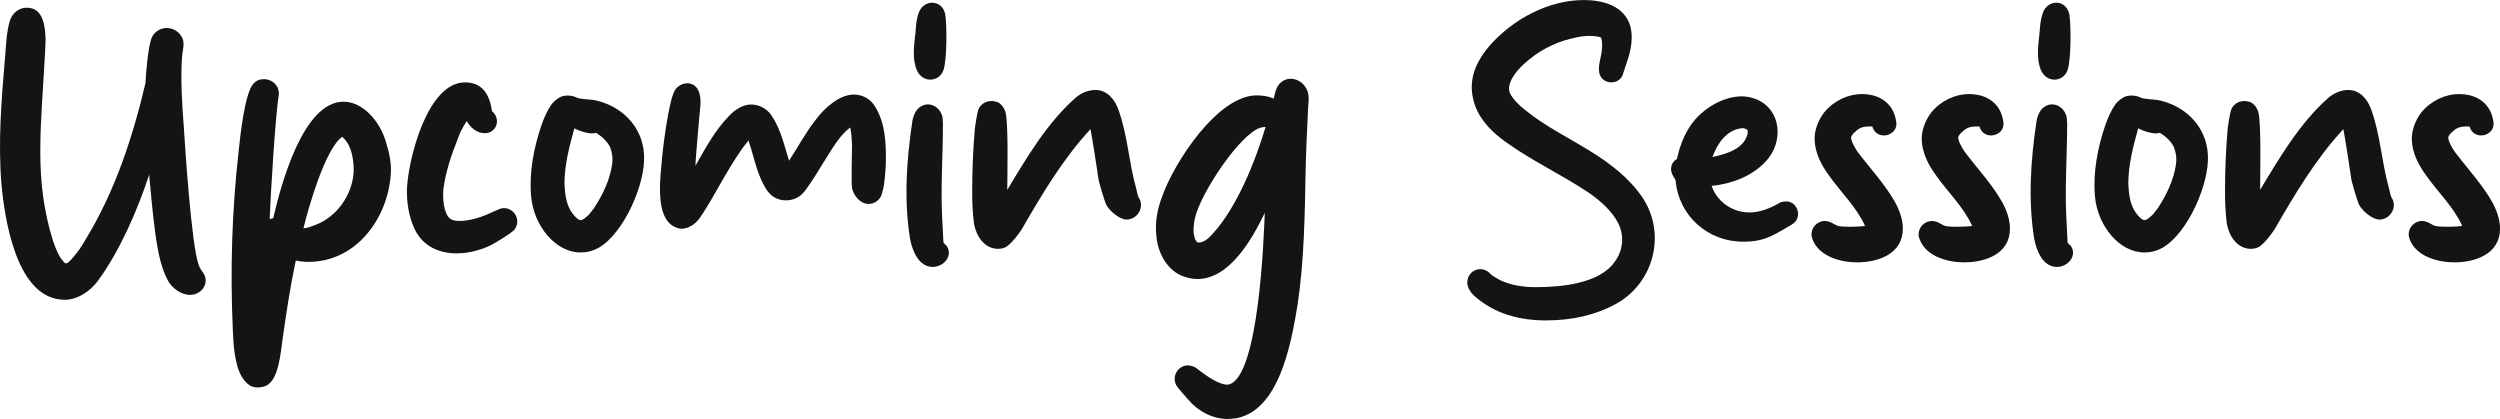
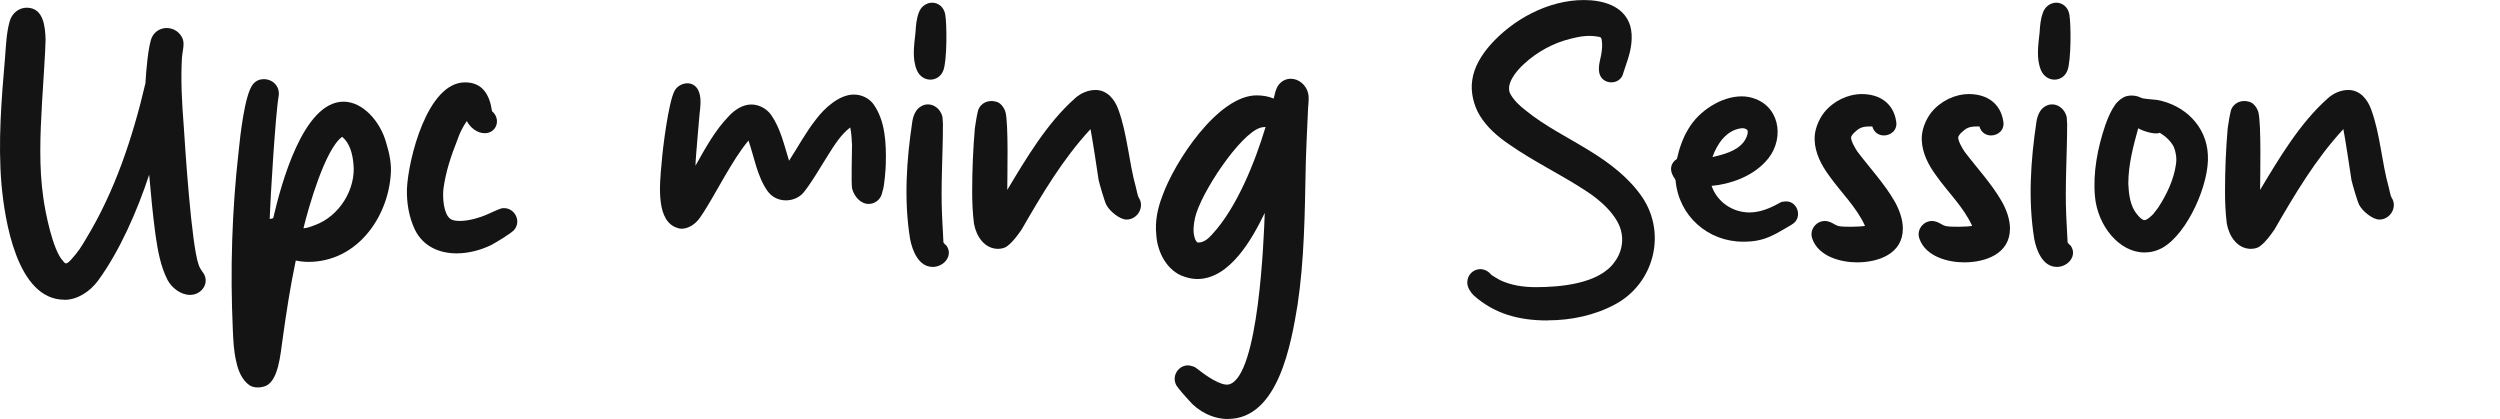
<svg xmlns="http://www.w3.org/2000/svg" id="Layer_1" data-name="Layer 1" viewBox="0 0 568.49 95.28">
  <defs>
    <style>
      .cls-1 {
        fill: #141414;
      }
    </style>
  </defs>
  <path class="cls-1" d="M14.67,68.16C3.82,68.16,1.06,49.94.34,41.96c-.82-9.62,0-19.44.82-29.06.21-2.66.31-5.42,1.02-7.98.51-1.94,2.15-3.17,3.89-3.17,3.89,0,4.2,4.4,4.3,7.27,0,1.94-.72,12.59-.82,14.43-.41,7.27-.72,14.53.31,21.59.41,3.07,2.15,11.97,4.5,14.33.1.21.51.61.72.51.31,0,1.13-.82,1.33-1.12,1.23-1.33,2.25-2.87,3.17-4.5,6.55-10.75,10.64-23.13,13.51-35.41v-.2c.1-1.94.61-8.7,1.54-10.34.72-1.33,2.05-1.94,3.27-1.94,1.54,0,3.07.92,3.68,2.56.41,1.23-.1,2.76-.2,4.09-.31,5.22,0,10.54.41,15.76.31,4.91,1.74,26.92,3.38,31.42.2.61.51,1.13.82,1.54,1.94,2.35,0,5.32-2.76,5.32-2.15,0-4.2-1.64-5.12-3.38-1.64-3.17-2.25-6.86-2.76-10.34-.61-4.5-1.02-9.01-1.43-13.61-2.66,8.08-6.65,17.3-11.67,24.15-1.74,2.35-4.61,4.3-7.57,4.3Z" />
  <path class="cls-1" d="M56.73,87.6c-1.64-1.12-2.56-3.27-2.97-5.22-.61-2.46-.72-5.01-.82-7.47-.61-13.51-.2-27.12,1.33-40.53.31-3.07,1.33-12.9,3.27-15.25.72-.82,1.54-1.13,2.46-1.13,1.94,0,3.68,1.54,3.38,3.79-.72,3.79-1.94,23.95-2.05,27.94,0,.1.72,0,.82-.21,1.74-7.47,6.75-26.4,15.97-26.4,4.4,0,8.39,4.5,9.72,9.42.72,2.35,1.23,4.81,1.02,7.16-.72,10.03-7.88,19.85-18.73,19.85-.92,0-1.94-.1-2.87-.31-1.23,5.83-2.15,11.77-2.97,17.71-.51,3.38-.92,10.13-4.3,10.95-1.02.31-2.35.31-3.27-.31ZM69.01,51.89c.92,0,1.74-.41,2.66-.72,5.53-2.05,9.31-8.19,8.7-13.92-.2-2.25-.82-4.71-2.56-6.14-3.89,2.76-7.68,16.17-8.8,20.77Z" />
  <path class="cls-1" d="M103.9,57.62c-4.09,0-7.78-1.64-9.62-5.53-1.33-2.87-1.84-6.14-1.74-9.21.31-6.65,4.61-24.15,13.2-24.15,4.09,0,5.63,2.97,6.14,6.55,2.15,1.84,1.02,5.01-1.64,5.01-1.74,0-3.27-1.23-4.09-2.76-.92,1.33-1.64,2.76-2.15,4.3-1.43,3.58-2.66,7.27-3.17,11.15-.2,1.84,0,5.63,1.54,6.75.51.41,1.33.51,2.25.51,2.05,0,4.71-.82,6.04-1.43.51-.2,2.87-1.33,3.38-1.43,2.76-.51,4.71,2.76,2.87,4.91-.72.82-4.2,2.87-5.12,3.38-2.46,1.23-5.32,1.94-7.88,1.94Z" />
-   <path class="cls-1" d="M132.04,57.41c-5.73,0-10.64-6.04-11.26-12.69-.51-5.42.61-11.16,2.35-16.27.61-1.74,1.33-3.38,2.35-4.81.61-.72,1.43-1.43,2.35-1.74,1.13-.31,2.35-.2,3.38.31.51.31,3.07.41,3.68.51,6.24,1.13,11.26,5.94,11.56,12.49.41,6.55-4.61,17.81-10.23,21.08-1.43.82-2.87,1.12-4.2,1.12ZM134.09,48.61c.1-.21.92-1.13,1.02-1.33,1.94-2.97,3.58-6.34,4.09-9.93.2-1.33,0-2.76-.51-3.99-.72-1.33-1.84-2.35-3.17-3.17-1.13.51-3.89-.41-4.91-1.02-1.13,4.09-2.25,8.29-2.25,12.59.1,2.05.31,4.2,1.33,6.04.41.72,1.54,2.15,2.25,2.25.61.1,1.64-.92,2.15-1.43Z" />
  <path class="cls-1" d="M154.25,51.89c-5.12-1.33-4.3-9.62-3.79-14.94.2-2.87,1.54-13.82,2.97-16.37.61-1.02,1.74-1.64,2.87-1.64,1.02,0,1.94.51,2.46,1.54.82,1.64.51,3.68.31,5.53-.1,1.54-.92,10.03-.92,11.67,2.25-3.99,4.4-7.98,7.57-11.26,1.33-1.43,3.17-2.66,5.12-2.66,1.74,0,3.48.92,4.5,2.35,2.15,3.07,2.97,6.86,4.09,10.44,2.05-3.17,3.79-6.45,6.14-9.42,1.84-2.46,5.22-5.63,8.6-5.63,1.74,0,3.48.82,4.5,2.25,2.66,3.79,2.87,8.9,2.76,13.41,0,1.02-.31,5.22-.72,6.24,0,.1-.1.21-.1.41-.31,1.54-1.64,2.56-3.07,2.56-1.94,0-3.38-1.84-3.79-3.58-.2-1.33,0-8.39,0-9.82-.1-1.33-.1-2.66-.41-3.99-2.15,1.64-3.58,3.99-5.01,6.24-.92,1.43-4.71,7.88-6.04,9.01-1.02.92-2.35,1.33-3.58,1.33-1.64,0-3.17-.72-4.2-2.15-2.35-3.38-2.97-7.57-4.3-11.46-2.05,2.46-3.68,5.22-5.32,7.98-.92,1.53-5.01,9.01-6.35,10.34-1.02,1.12-2.76,2.05-4.3,1.64Z" />
  <path class="cls-1" d="M212.07,60.69c-3.17,0-4.61-3.68-5.12-6.35-1.43-8.8-.82-17.91.51-26.71.2-1.33.82-2.87,2.05-3.48.51-.31,1.02-.41,1.54-.41,1.43,0,2.87,1.13,3.27,2.87,0,.21.1,1.33.1,1.54,0,6.96-.51,13.92-.2,20.88,0,.72.31,5.32.31,6.04,0,.21.61.72.72.82,1.54,2.25-.61,4.81-3.17,4.81ZM211.56,18.11c-1.23,0-2.46-.72-3.07-2.15-1.13-2.66-.61-5.73-.31-8.6.1-1.54.2-2.97.72-4.4.51-1.54,1.84-2.35,3.07-2.35,1.33,0,2.66.92,2.97,2.66.41,2.35.41,10.44-.41,12.69-.51,1.43-1.74,2.15-2.97,2.15Z" />
  <path class="cls-1" d="M227.01,56.59c-3.17,0-5.01-2.87-5.53-5.73-.31-2.46-.41-4.91-.41-7.37,0-4.81.21-9.62.61-14.33.2-1.33.41-2.76.72-3.99.51-1.74,2.35-2.56,4.09-2.05,1.02.2,1.84,1.33,2.15,2.35.72,2.56.41,15.04.41,17.71,4.3-7.16,9.01-15.15,15.35-20.78,1.33-1.23,3.07-1.94,4.71-1.94,2.66,0,4.4,2.15,5.22,4.5,2.05,5.63,2.35,11.87,3.99,17.71.1.41.41,1.94.61,2.25,1.43,2.05-.2,5.01-2.76,5.01-1.54,0-3.89-1.94-4.61-3.38-.41-.82-1.54-4.71-1.74-5.63-.2-1.54-1.54-10.13-1.84-11.56-6.35,6.86-11.05,14.84-15.66,22.82-.92,1.33-1.94,2.76-3.27,3.79-.51.41-1.33.61-2.05.61Z" />
  <path class="cls-1" d="M279.2,95.28c-3.38,0-6.75-1.74-8.9-4.3-.41-.41-2.46-2.76-2.76-3.28-1.23-2.15.41-4.61,2.56-4.61.41,0,.72.1,1.13.21.41.1.82.41,1.23.72,1.53,1.23,5.22,3.89,7.06,3.38,6.75-1.94,7.88-33.47,8.08-38.99-2.76,5.73-7.88,15.04-15.35,15.04-.92,0-1.94-.2-2.87-.51-3.99-1.23-6.24-5.63-6.45-9.62-.31-2.97.31-5.94,1.33-8.6,2.76-7.88,12.69-23.03,21.49-23.03,1.33,0,2.66.2,3.89.72.2-.92.41-1.84.82-2.66.72-1.23,1.84-1.84,3.07-1.84,1.74,0,3.58,1.33,3.99,3.58.2,1.33-.1,2.66-.1,3.89-.1,1.64-.51,11.26-.51,12.79-.2,10.34-.31,20.88-1.84,31.11-1.43,8.6-4.3,25.99-15.86,25.99ZM272.44,55.16c1.33,0,2.35-.92,3.17-1.84,5.63-6.04,9.82-16.58,12.18-24.46-.1,0-1.02.1-1.23.2-4.6,1.43-13.61,14.94-14.84,20.57-.31,1.54-.51,3.17,0,4.61.1.31.41.92.72.92Z" />
  <path class="cls-1" d="M351.86,72.87c-6.34,0-11.97-1.43-16.78-5.73-.72-.72-1.43-1.84-1.43-2.87,0-1.84,1.43-3.07,2.97-3.07.82,0,1.74.41,2.35,1.13.2.31,1.74,1.12,2.05,1.33,2.56,1.23,5.42,1.64,8.19,1.64,5.53,0,14.53-.72,18.01-5.83,1.33-1.74,1.94-4.2,1.54-6.34-.61-3.99-5.01-7.78-8.29-9.83-5.63-3.68-11.87-6.65-17.4-10.54-2.56-1.74-4.91-3.79-6.55-6.45-1.43-2.35-2.15-5.42-1.74-8.08.41-2.97,2.05-5.63,3.99-7.88,5.22-5.94,13.3-10.34,21.39-10.34,4.2,0,9.11,1.23,10.54,5.83.72,2.56.21,5.42-.61,7.88-.1.41-.82,2.35-.92,2.76-.31,1.54-1.54,2.25-2.76,2.25s-2.46-.72-2.76-2.25c-.31-1.74.51-3.48.61-5.22.1-.61.1-2.25-.2-2.66-.1-.2-.82-.31-1.02-.31-1.95-.31-3.89,0-5.83.51-3.89.92-7.67,2.97-10.64,5.73-1.84,1.64-4.2,4.61-3.17,6.75.82,1.53,2.15,2.76,3.48,3.79,4.5,3.68,9.82,6.24,14.74,9.31,4.5,2.76,8.9,6.14,11.87,10.54,5.53,8.29,2.56,19.55-6.14,24.25-4.71,2.56-10.13,3.68-15.45,3.68Z" />
  <path class="cls-1" d="M396.37,54.96c-7.98,0-14.63-5.83-15.35-13.92,0-.2-.41-.72-.51-.92-.92-1.54-.61-3.07.82-3.99.51-2.35,1.33-4.71,2.56-6.75,2.35-4.09,7.47-7.47,12.18-7.47,1.02,0,2.15.2,3.17.61,5.83,2.25,6.55,9.82,2.15,14.33-3.07,3.27-7.78,5.01-12.18,5.42,1.23,3.58,4.71,6.04,8.6,6.04,2.35,0,4.61-.92,6.65-2.05.31-.2.72-.41,1.13-.41,3.07-.61,4.61,3.68,1.84,5.22-2.25,1.33-4.61,2.87-7.16,3.48-1.23.31-2.56.41-3.89.41ZM389.41,35.72c2.56-.61,5.42-1.33,7.06-3.38.51-.61,1.13-1.94.92-2.66-.21-.41-.92-.61-1.43-.51-3.38.41-5.53,3.58-6.55,6.55Z" />
  <path class="cls-1" d="M422.26,59.66c-3.68,0-8.7-1.33-10.13-5.32-.92-2.35,1.43-4.81,3.89-3.89.72.21,1.23.72,1.94.92,1.02.31,5.01.21,6.14,0-1.94-4.3-5.53-7.67-8.19-11.46-1.74-2.35-3.17-5.12-3.27-8.08-.1-2.15.82-4.5,2.15-6.24,2.15-2.66,5.42-4.2,8.6-4.2,4.09,0,7.16,2.15,7.78,6.14.41,2.05-1.23,3.27-2.76,3.27-1.13,0-2.25-.61-2.66-2.05-1.64,0-2.66,0-3.89,1.23-.31.2-.92.92-.92,1.23-.1.82,1.02,2.66,1.43,3.27,2.87,3.79,6.14,7.27,8.49,11.36,1.02,1.84,1.84,3.99,1.84,6.14,0,5.73-5.53,7.68-10.44,7.68Z" />
  <path class="cls-1" d="M446.62,59.66c-3.68,0-8.7-1.33-10.13-5.32-.92-2.35,1.43-4.81,3.89-3.89.72.21,1.23.72,1.94.92,1.02.31,5.01.21,6.14,0-1.94-4.3-5.53-7.67-8.19-11.46-1.74-2.35-3.17-5.12-3.27-8.08-.1-2.15.82-4.5,2.15-6.24,2.15-2.66,5.42-4.2,8.6-4.2,4.09,0,7.16,2.15,7.78,6.14.41,2.05-1.23,3.27-2.76,3.27-1.13,0-2.25-.61-2.66-2.05-1.64,0-2.66,0-3.89,1.23-.31.2-.92.92-.92,1.23-.1.82,1.02,2.66,1.43,3.27,2.87,3.79,6.14,7.27,8.49,11.36,1.02,1.84,1.84,3.99,1.84,6.14,0,5.73-5.53,7.68-10.44,7.68Z" />
  <path class="cls-1" d="M467.7,60.69c-3.17,0-4.61-3.68-5.12-6.35-1.43-8.8-.82-17.91.51-26.71.21-1.33.82-2.87,2.05-3.48.51-.31,1.02-.41,1.54-.41,1.43,0,2.87,1.13,3.28,2.87,0,.21.1,1.33.1,1.54,0,6.96-.51,13.92-.21,20.88,0,.72.31,5.32.31,6.04,0,.21.61.72.72.82,1.54,2.25-.61,4.81-3.17,4.81ZM467.18,18.11c-1.23,0-2.46-.72-3.07-2.15-1.12-2.66-.61-5.73-.31-8.6.1-1.54.21-2.97.72-4.4.51-1.54,1.84-2.35,3.07-2.35,1.33,0,2.66.92,2.97,2.66.41,2.35.41,10.44-.41,12.69-.51,1.43-1.74,2.15-2.97,2.15Z" />
  <path class="cls-1" d="M487.65,57.41c-5.73,0-10.64-6.04-11.26-12.69-.51-5.42.61-11.16,2.35-16.27.61-1.74,1.33-3.38,2.35-4.81.61-.72,1.43-1.43,2.35-1.74,1.13-.31,2.35-.2,3.38.31.51.31,3.07.41,3.68.51,6.24,1.13,11.26,5.94,11.56,12.49.41,6.55-4.6,17.81-10.23,21.08-1.43.82-2.87,1.12-4.2,1.12ZM489.7,48.61c.1-.21.92-1.13,1.02-1.33,1.94-2.97,3.58-6.34,4.09-9.93.2-1.33,0-2.76-.51-3.99-.72-1.33-1.84-2.35-3.17-3.17-1.13.51-3.89-.41-4.91-1.02-1.13,4.09-2.25,8.29-2.25,12.59.1,2.05.31,4.2,1.33,6.04.41.72,1.54,2.15,2.25,2.25.61.1,1.64-.92,2.15-1.43Z" />
-   <path class="cls-1" d="M511.9,56.59c-3.17,0-5.01-2.87-5.53-5.73-.31-2.46-.41-4.91-.41-7.37,0-4.81.2-9.62.61-14.33.2-1.33.41-2.76.72-3.99.51-1.74,2.35-2.56,4.09-2.05,1.02.2,1.84,1.33,2.15,2.35.72,2.56.41,15.04.41,17.71,4.3-7.16,9.01-15.15,15.35-20.78,1.33-1.23,3.07-1.94,4.71-1.94,2.66,0,4.4,2.15,5.22,4.5,2.05,5.63,2.35,11.87,3.99,17.71.1.41.41,1.94.61,2.25,1.43,2.05-.21,5.01-2.76,5.01-1.54,0-3.89-1.94-4.61-3.38-.41-.82-1.54-4.71-1.74-5.63-.21-1.54-1.54-10.13-1.84-11.56-6.34,6.86-11.05,14.84-15.66,22.82-.92,1.33-1.94,2.76-3.27,3.79-.51.41-1.33.61-2.05.61Z" />
-   <path class="cls-1" d="M558.06,59.66c-3.68,0-8.7-1.33-10.13-5.32-.92-2.35,1.43-4.81,3.89-3.89.72.21,1.23.72,1.94.92,1.02.31,5.01.21,6.14,0-1.94-4.3-5.53-7.67-8.19-11.46-1.74-2.35-3.17-5.12-3.27-8.08-.1-2.15.82-4.5,2.15-6.24,2.15-2.66,5.42-4.2,8.6-4.2,4.09,0,7.16,2.15,7.78,6.14.41,2.05-1.23,3.27-2.76,3.27-1.13,0-2.25-.61-2.66-2.05-1.64,0-2.66,0-3.89,1.23-.31.2-.92.92-.92,1.23-.1.82,1.02,2.66,1.43,3.27,2.87,3.79,6.14,7.27,8.49,11.36,1.02,1.84,1.84,3.99,1.84,6.14,0,5.73-5.53,7.68-10.44,7.68Z" />
+   <path class="cls-1" d="M511.9,56.59c-3.17,0-5.01-2.87-5.53-5.73-.31-2.46-.41-4.91-.41-7.37,0-4.81.2-9.62.61-14.33.2-1.33.41-2.76.72-3.99.51-1.74,2.35-2.56,4.09-2.05,1.02.2,1.84,1.33,2.15,2.35.72,2.56.41,15.04.41,17.71,4.3-7.16,9.01-15.15,15.35-20.78,1.33-1.23,3.07-1.94,4.71-1.94,2.66,0,4.4,2.15,5.22,4.5,2.05,5.63,2.35,11.87,3.99,17.71.1.41.41,1.94.61,2.25,1.43,2.05-.21,5.01-2.76,5.01-1.54,0-3.89-1.94-4.61-3.38-.41-.82-1.54-4.71-1.74-5.63-.21-1.54-1.54-10.13-1.84-11.56-6.34,6.86-11.05,14.84-15.66,22.82-.92,1.33-1.94,2.76-3.27,3.79-.51.41-1.33.61-2.05.61" />
</svg>